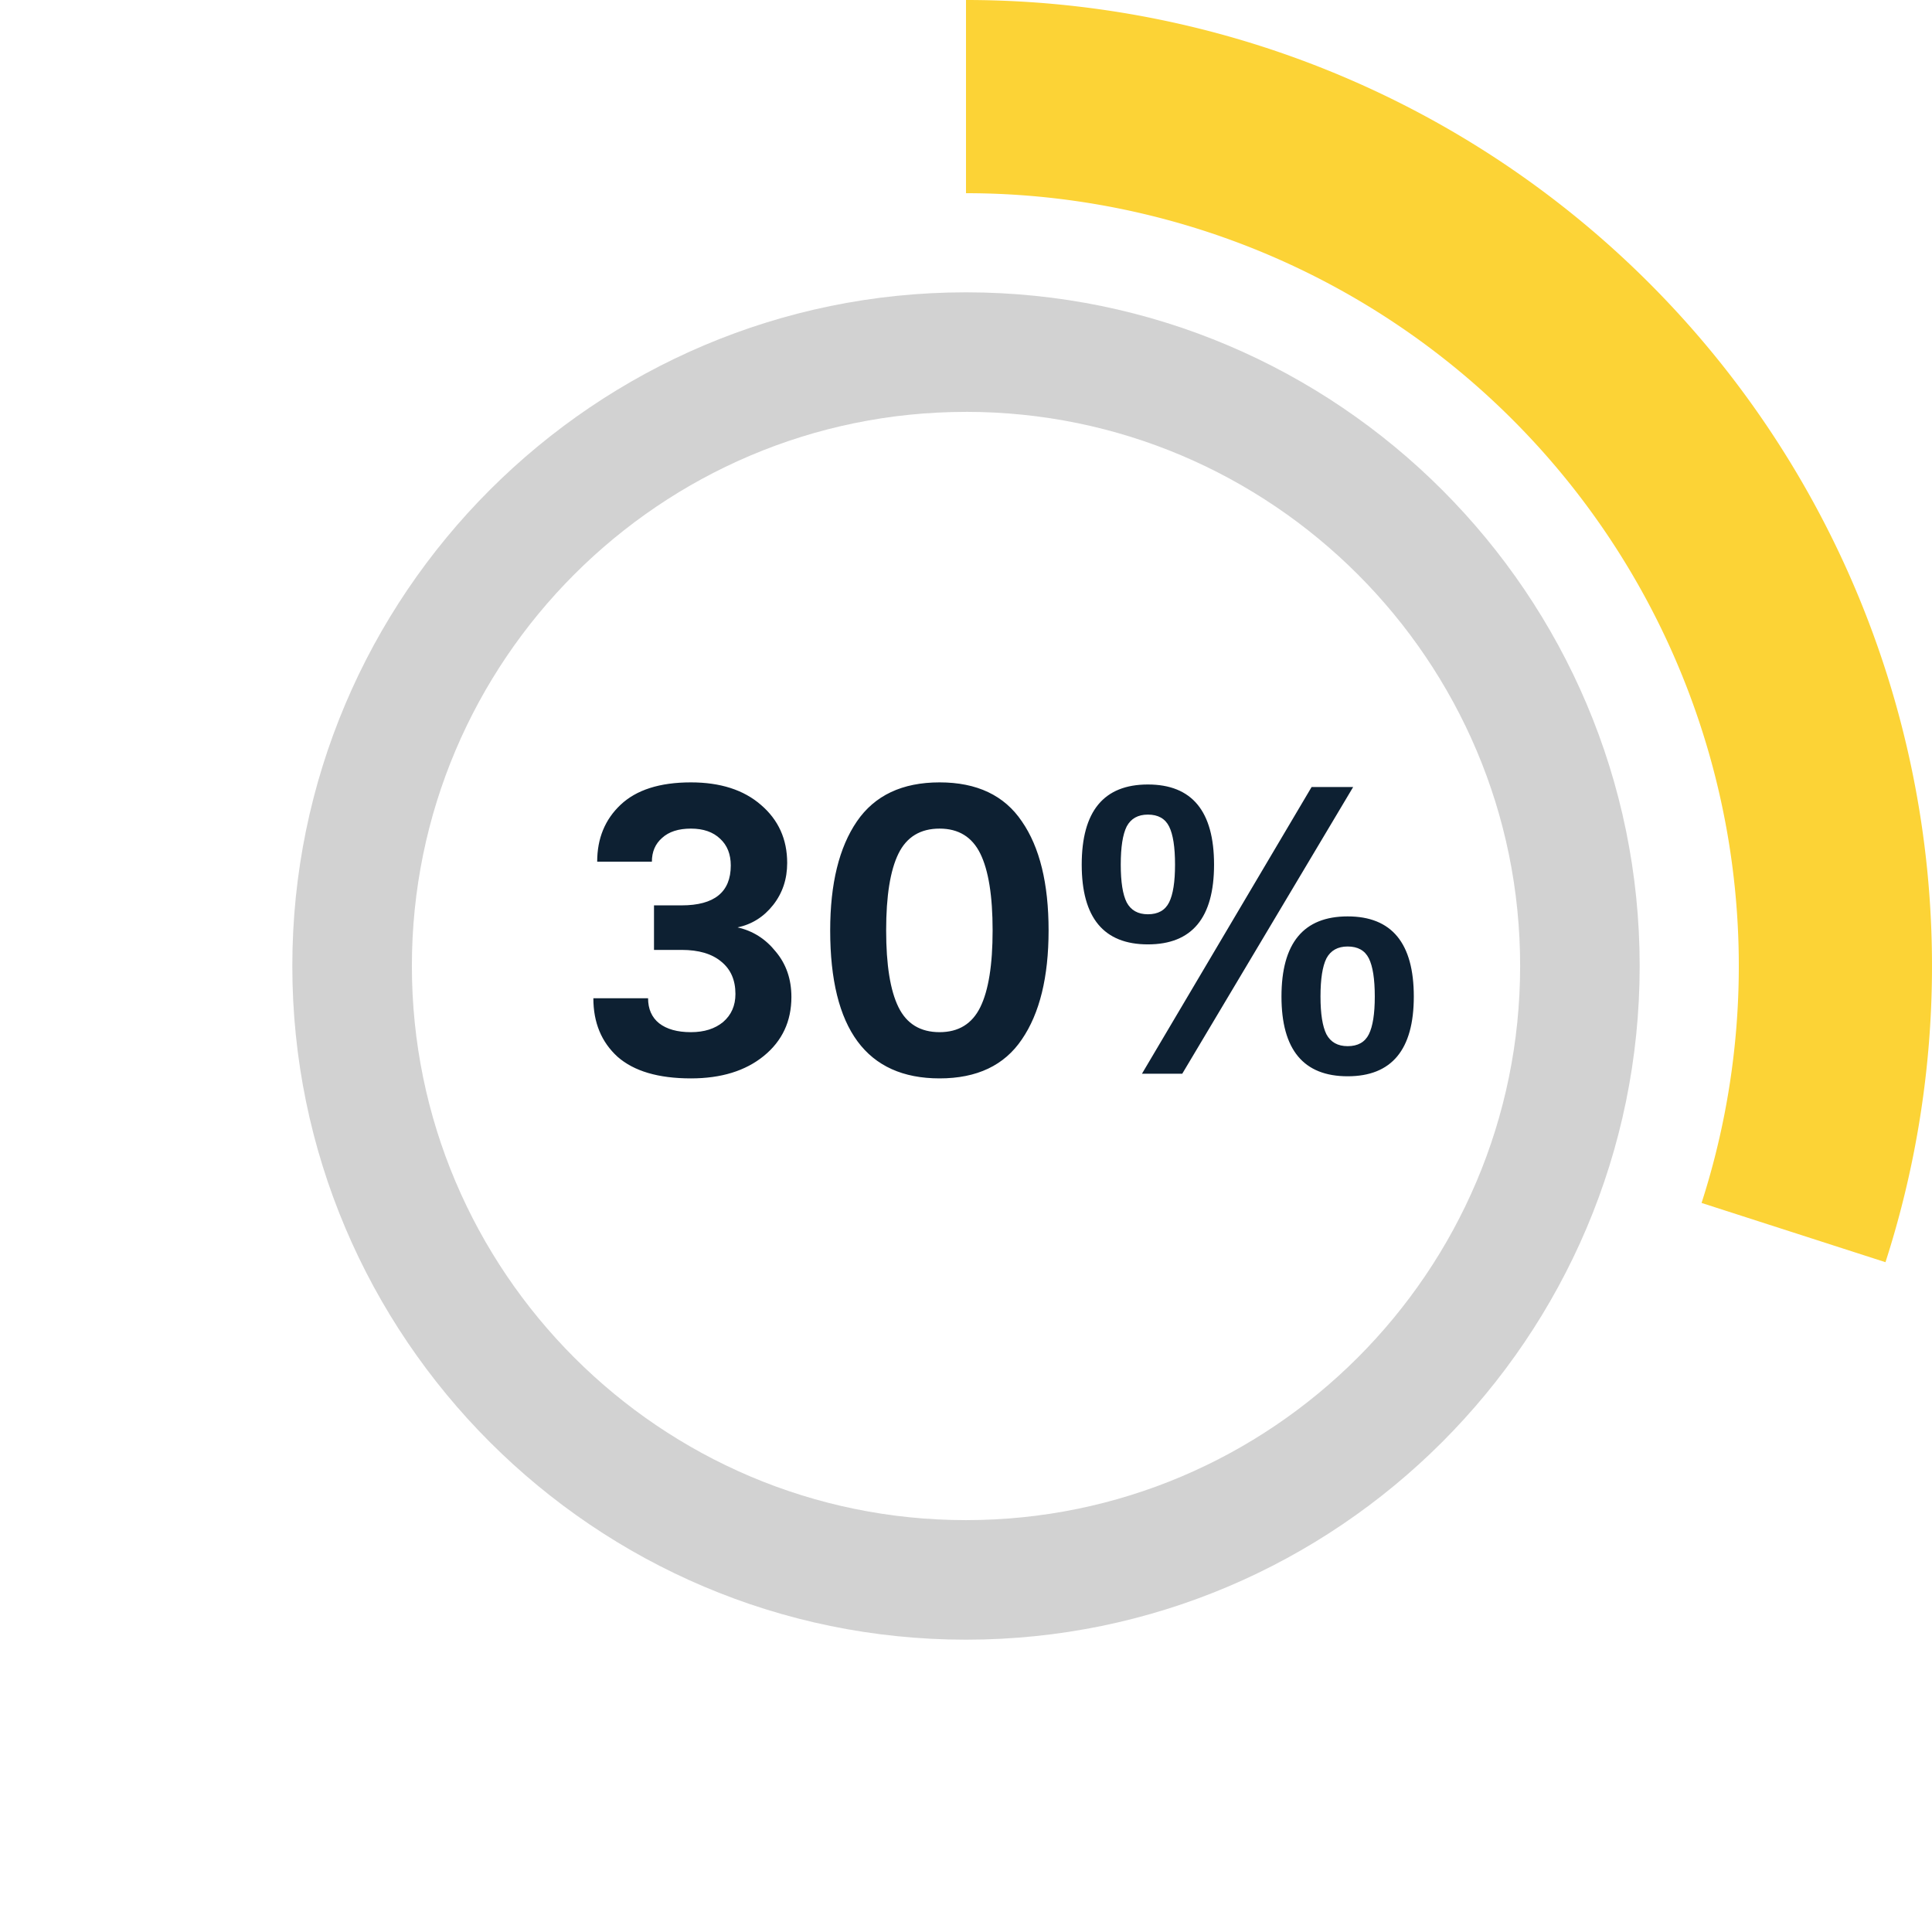
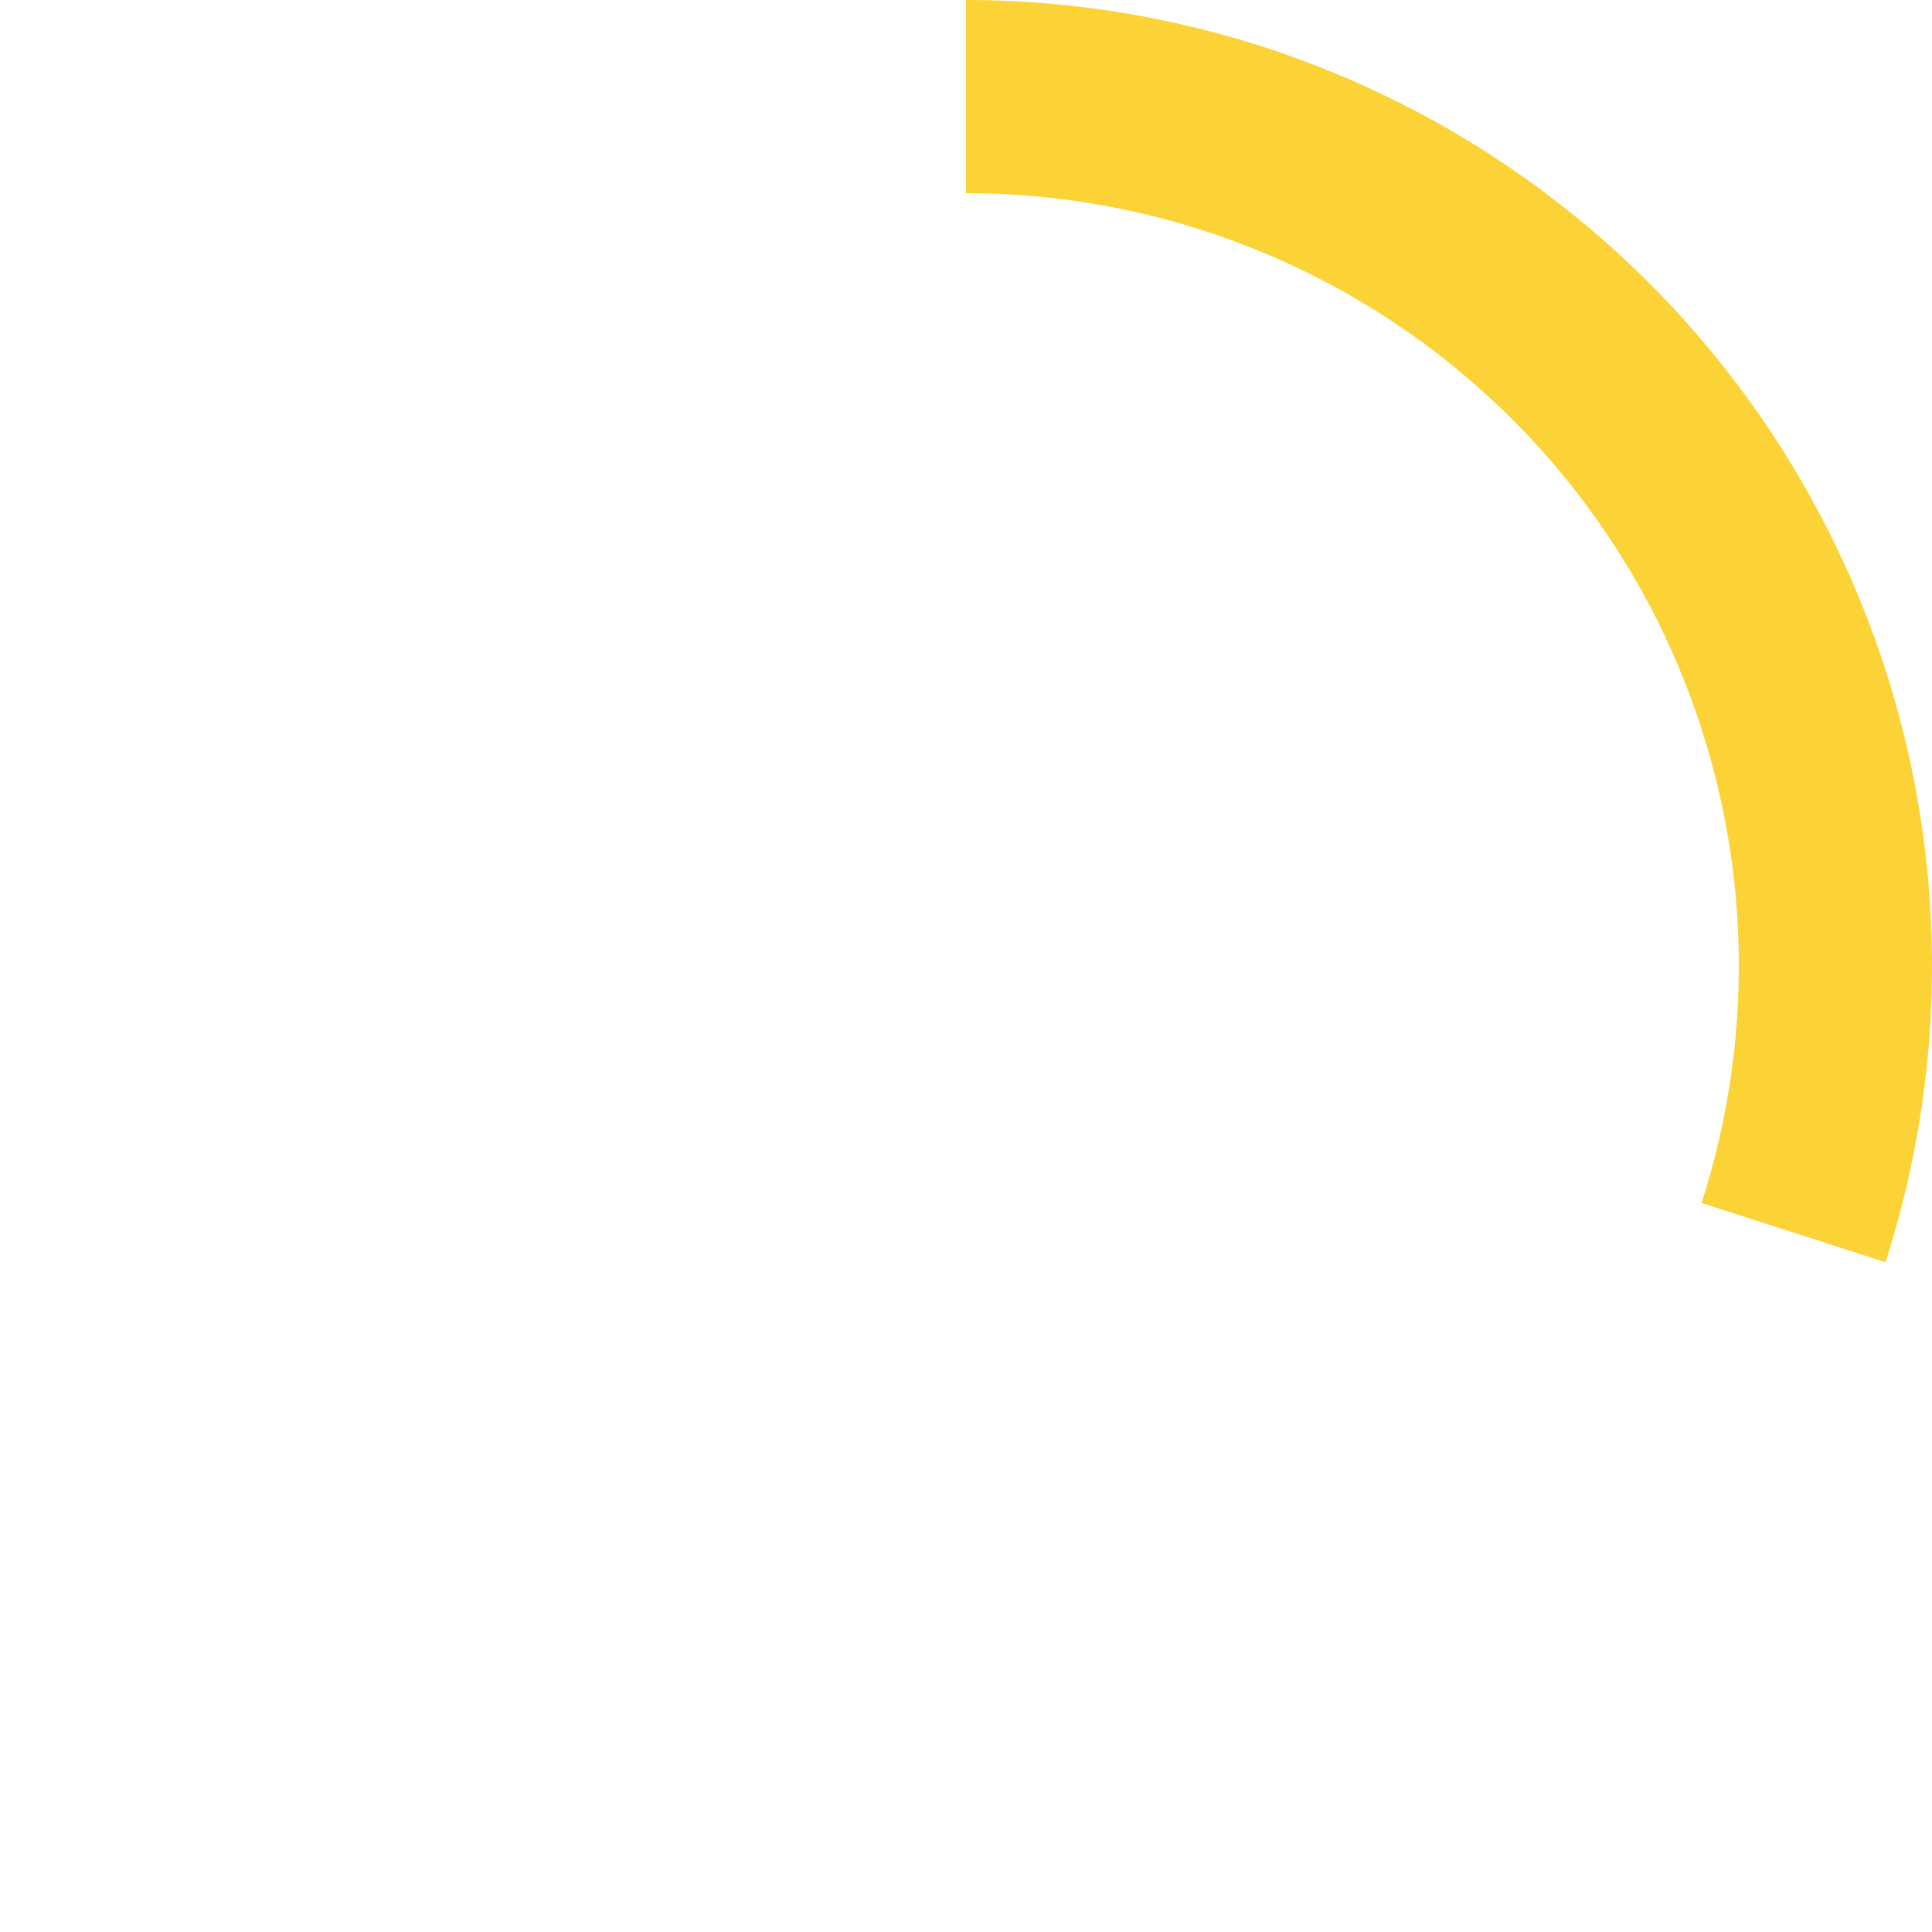
<svg xmlns="http://www.w3.org/2000/svg" width="138" height="138" fill="none">
-   <path d="M69 117.12c-26.53 0-48.12-21.59-48.12-48.12 0-26.53 21.59-48.12 48.12-48.12 26.53 0 48.12 21.59 48.12 48.12 0 26.53-21.59 48.12-48.12 48.12Zm0-87.7c-21.828 0-39.58 17.753-39.58 39.58 0 21.828 17.752 39.581 39.58 39.581s39.581-17.753 39.581-39.58C108.593 47.172 90.827 29.418 69 29.418Z" fill="#D2D2D2" />
  <path d="M69 0a69.003 69.003 0 0 1 68.13 58.077 69.008 69.008 0 0 1-2.453 32.08l-13.136-4.232a55.193 55.193 0 0 0-7.924-49.427A55.198 55.198 0 0 0 69 13.8V0Z" fill="#FCD336" />
-   <path d="M52.683 66.244c1.09.242 1.999.818 2.726 1.727.747.888 1.12 1.969 1.12 3.241 0 1.737-.656 3.14-1.968 4.21-1.313 1.071-3.05 1.606-5.21 1.606-2.323 0-4.07-.515-5.241-1.545-1.151-1.05-1.727-2.443-1.727-4.18h3.908c0 .767.262 1.363.787 1.787.546.424 1.303.636 2.272.636.95 0 1.717-.242 2.303-.727.585-.504.878-1.171.878-1.999 0-.99-.333-1.757-1-2.302-.666-.566-1.615-.848-2.847-.848h-1.97v-3.181h1.97c2.343 0 3.514-.95 3.514-2.848 0-.807-.253-1.444-.757-1.908-.505-.485-1.202-.727-2.09-.727-.89 0-1.576.222-2.06.666-.485.424-.728.99-.728 1.697h-3.907c0-1.656.555-3.01 1.666-4.06 1.13-1.07 2.807-1.605 5.028-1.605 2.1 0 3.767.535 4.999 1.605 1.252 1.07 1.878 2.454 1.878 4.15 0 1.152-.333 2.151-1 3-.666.848-1.514 1.383-2.544 1.605Zm14.431 7.482c1.353 0 2.323-.595 2.908-1.787.586-1.191.879-3.02.879-5.483 0-2.464-.293-4.291-.879-5.483-.585-1.191-1.555-1.787-2.908-1.787-1.373 0-2.353.596-2.938 1.787-.586 1.192-.879 3.02-.879 5.483 0 2.464.293 4.292.879 5.483.585 1.192 1.565 1.787 2.938 1.787Zm-5.907-15.055c1.272-1.858 3.241-2.787 5.907-2.787s4.625.929 5.877 2.787c1.272 1.838 1.908 4.433 1.908 7.785 0 3.332-.636 5.927-1.908 7.785-1.252 1.858-3.211 2.787-5.877 2.787-5.21 0-7.815-3.524-7.815-10.572 0-3.332.636-5.927 1.908-7.785ZM96.26 74.726c.727 0 1.232-.283 1.515-.848.282-.566.424-1.464.424-2.696 0-1.252-.142-2.161-.424-2.727-.283-.565-.788-.848-1.515-.848-.707 0-1.212.283-1.515.849-.282.565-.424 1.474-.424 2.726 0 1.232.142 2.13.424 2.696.303.565.808.848 1.515.848Zm-4.726-3.544c0-3.817 1.576-5.725 4.726-5.725s4.726 1.908 4.726 5.725c0 3.796-1.576 5.695-4.726 5.695s-4.726-1.898-4.726-5.695Zm-9.542-5.877c.727 0 1.232-.283 1.515-.848.283-.566.424-1.464.424-2.696 0-1.252-.141-2.161-.424-2.727-.283-.565-.788-.848-1.515-.848-.707 0-1.212.283-1.514.848-.283.566-.424 1.475-.424 2.727 0 1.232.14 2.13.424 2.696.303.565.807.848 1.514.848Zm-4.726-3.544c0-3.817 1.576-5.726 4.726-5.726s4.726 1.909 4.726 5.726c0 3.797-1.575 5.695-4.726 5.695-3.15 0-4.726-1.898-4.726-5.695Zm19.388-5.544L84.446 76.695h-2.878l12.117-20.478h2.969Z" fill="#0D2032" />
</svg>